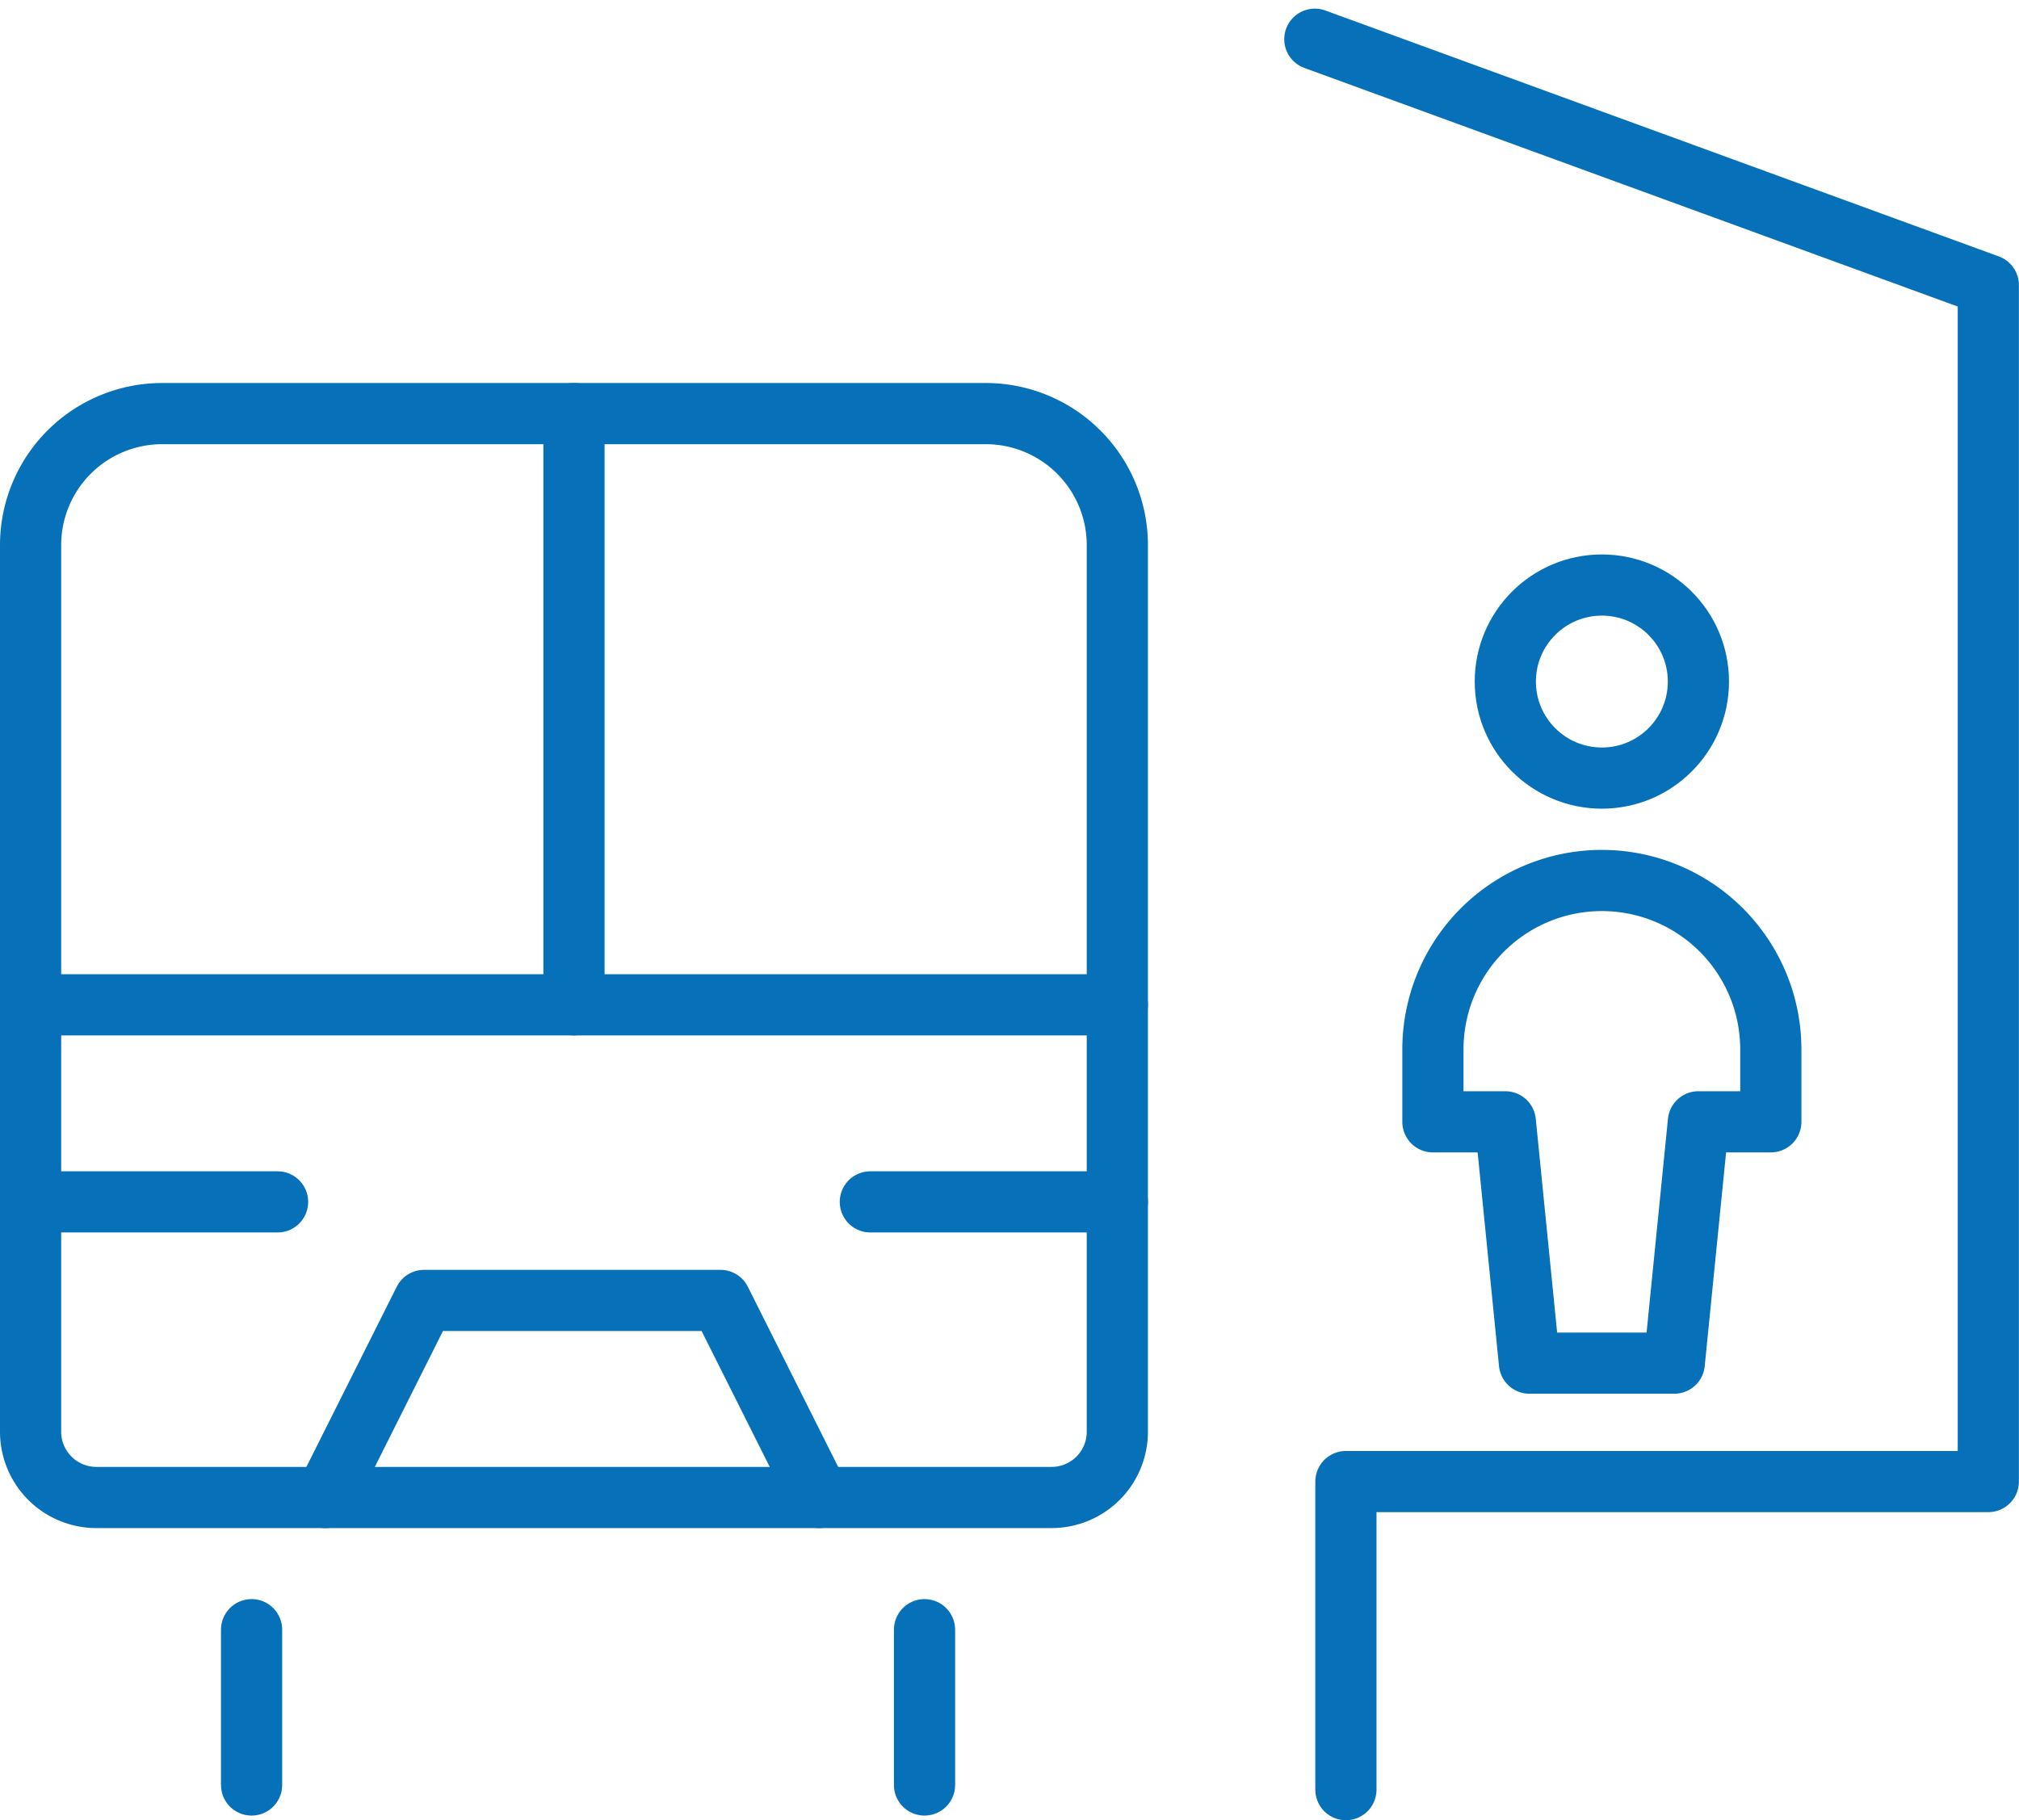
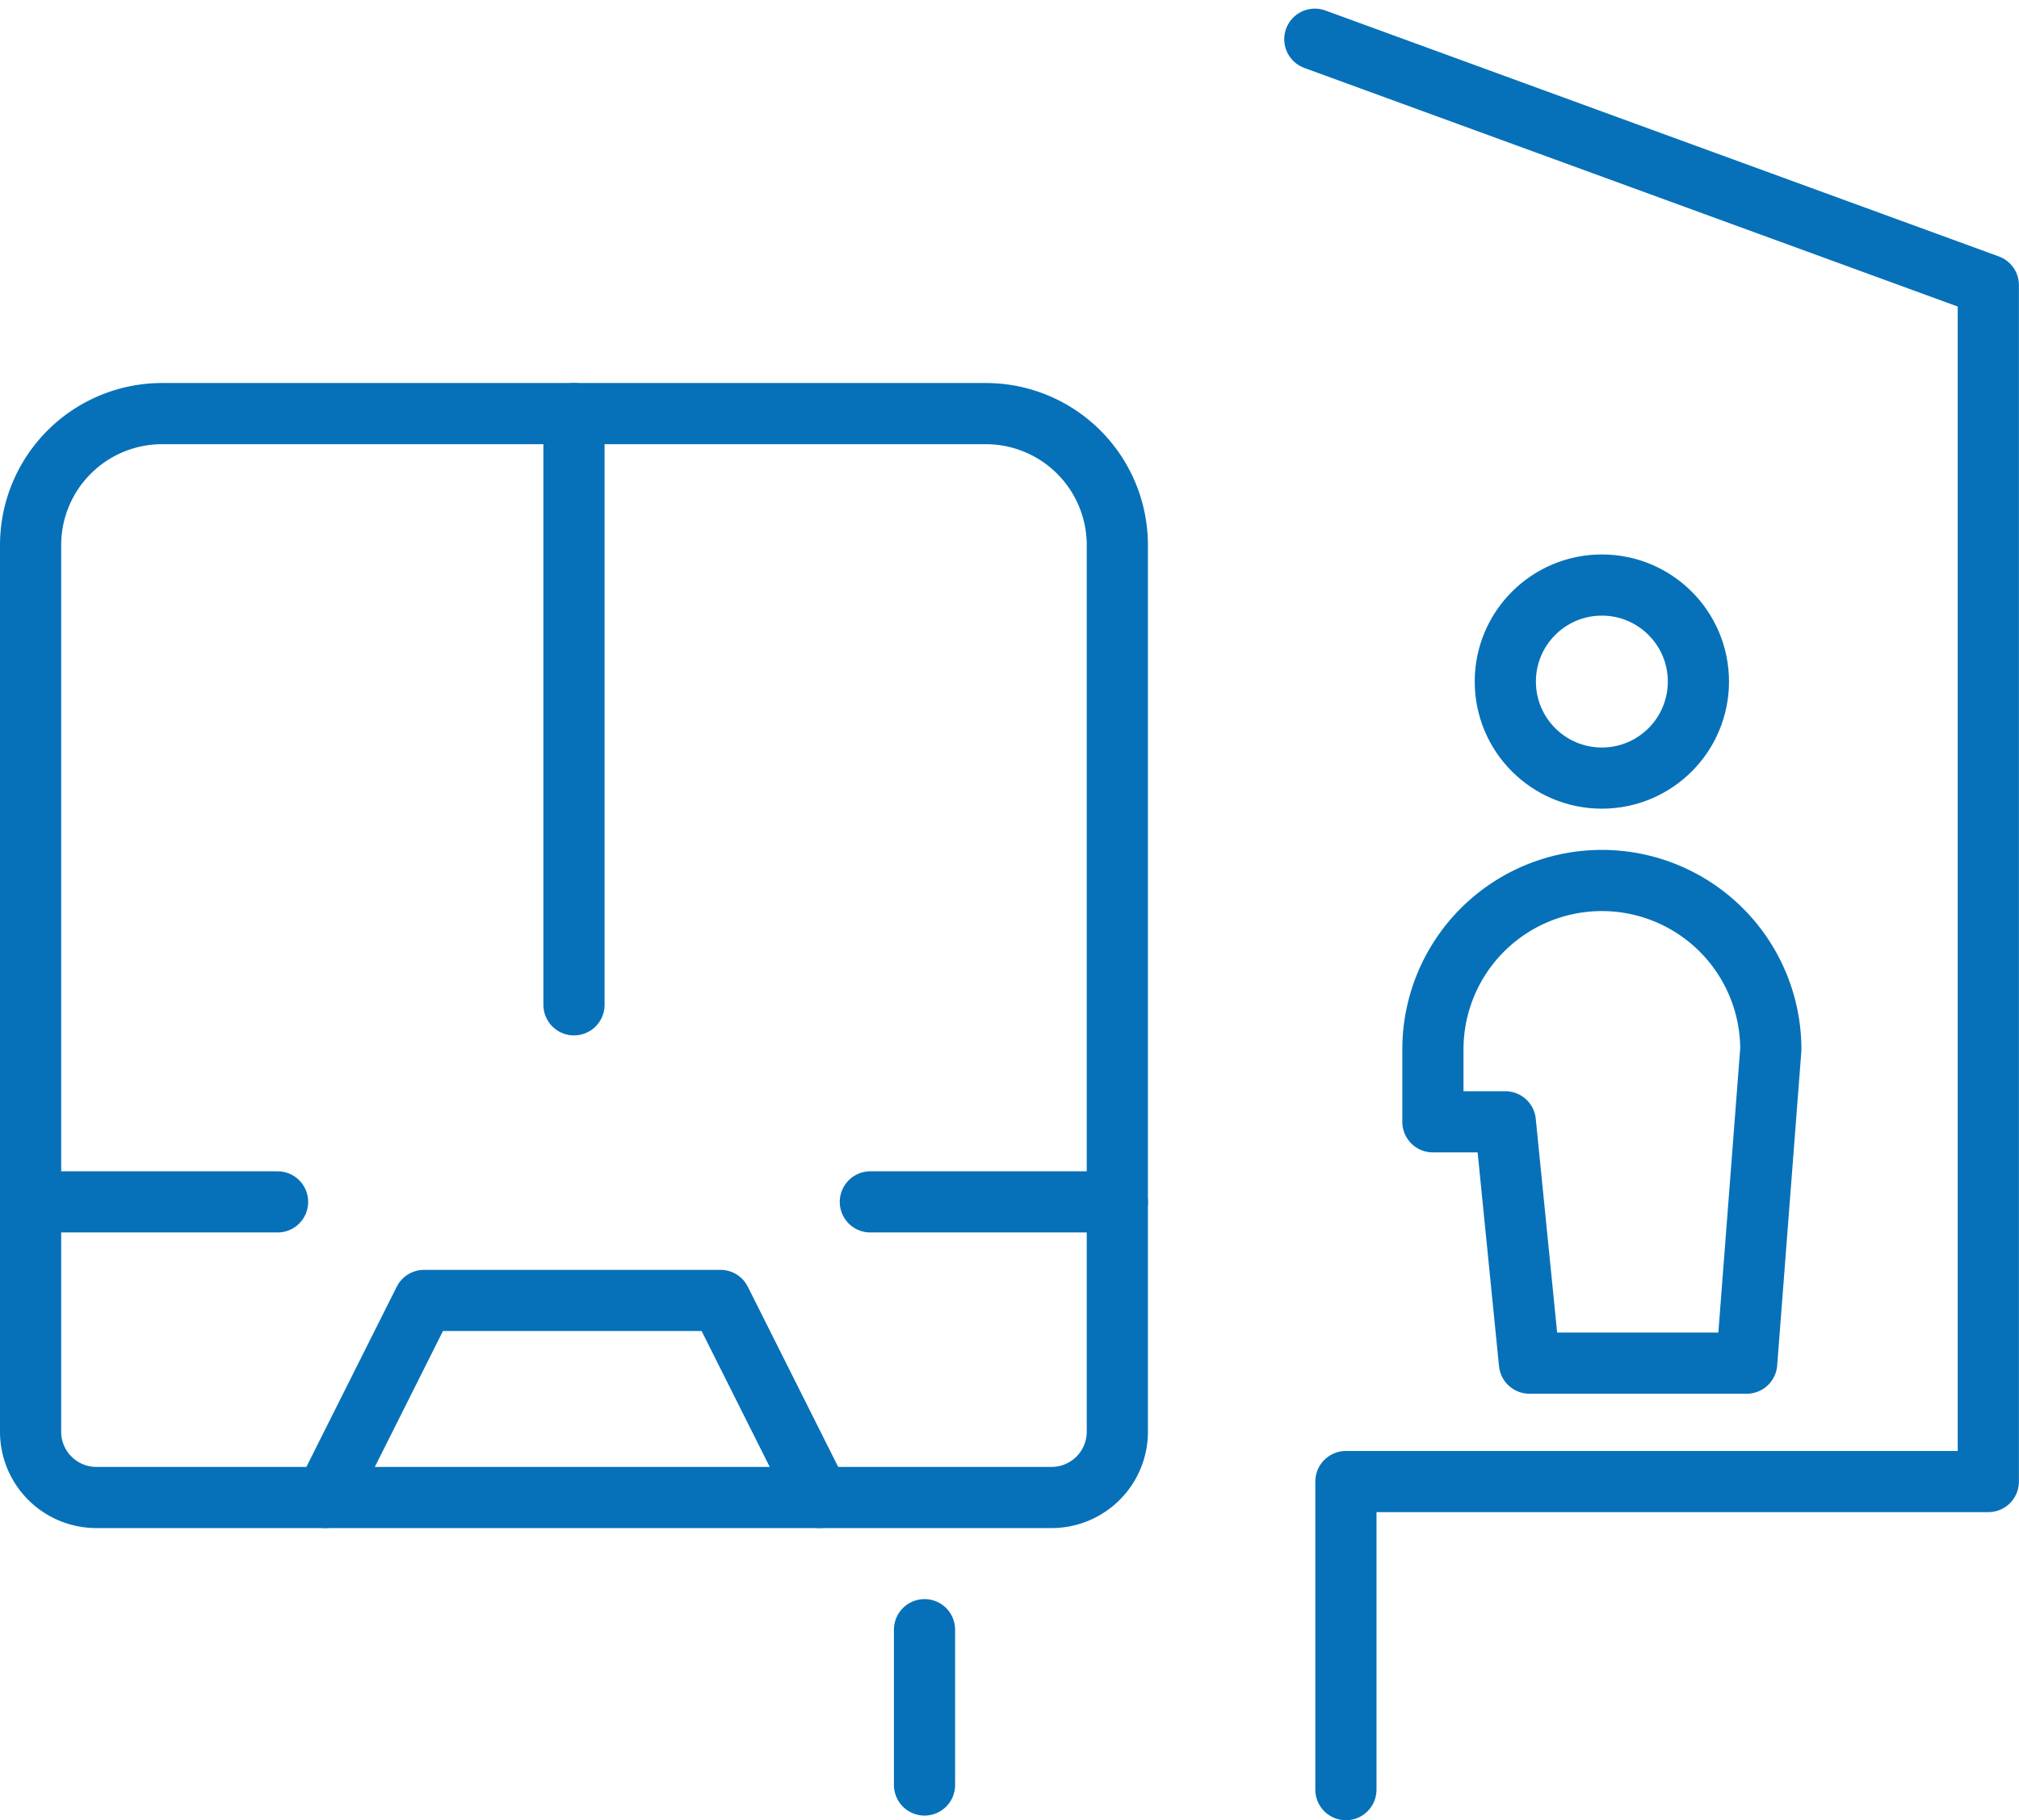
<svg xmlns="http://www.w3.org/2000/svg" width="66" height="59.513" viewBox="0 0 66 59.513">
  <g transform="translate(5657.568 -3220.218)">
    <path d="M-5605.1,3253.527l22.016,8.041v39.117h-21v10.073" transform="translate(-9.487 -32.027)" fill="rgba(0,0,0,0)" stroke="#0671b9" stroke-linecap="round" stroke-linejoin="round" stroke-width="2" />
    <g transform="translate(-5649.344 3273.501)">
-       <path d="M-1,0V5.078" transform="translate(1)" fill="rgba(0,0,0,0)" stroke="#0671b9" stroke-linecap="round" stroke-linejoin="round" stroke-width="2" />
      <path d="M-1,0V5.078" transform="translate(22.998)" fill="rgba(0,0,0,0)" stroke="#0671b9" stroke-linecap="round" stroke-linejoin="round" stroke-width="2" />
    </g>
    <g transform="translate(-5610.727 3239.346)">
      <g transform="translate(0 0)">
        <circle cx="3.156" cy="3.156" r="3.156" transform="translate(2.367)" fill="rgba(0,0,0,0)" stroke="#0671b9" stroke-linecap="round" stroke-linejoin="round" stroke-width="2" />
-         <path d="M11.046,5.523A5.523,5.523,0,0,0,0,5.523V7.89H2.367l.789,7.89H7.89l.789-7.89h2.367Z" transform="translate(0 9.66)" fill="rgba(0,0,0,0)" stroke="#0671b9" stroke-linecap="round" stroke-linejoin="round" stroke-width="2" />
+         <path d="M11.046,5.523A5.523,5.523,0,0,0,0,5.523V7.89H2.367l.789,7.89H7.89h2.367Z" transform="translate(0 9.66)" fill="rgba(0,0,0,0)" stroke="#0671b9" stroke-linecap="round" stroke-linejoin="round" stroke-width="2" />
      </g>
    </g>
    <path d="M4.306,0H31.219a4.3,4.3,0,0,1,4.306,4.3V33.29a2.15,2.15,0,0,1-2.153,2.148H2.153A2.15,2.15,0,0,1,0,33.29V4.3A4.3,4.3,0,0,1,4.306,0Z" transform="translate(-5656.568 3233.741)" fill="rgba(0,0,0,0)" stroke="#0671b9" stroke-linecap="round" stroke-linejoin="round" stroke-width="2" />
-     <path d="M0,0H35.525" transform="translate(-5656.568 3253.071)" fill="rgba(0,0,0,0)" stroke="#0671b9" stroke-linecap="round" stroke-linejoin="round" stroke-width="2" />
    <path d="M0,0V19.33" transform="translate(-5638.805 3233.741)" fill="rgba(0,0,0,0)" stroke="#0671b9" stroke-linecap="round" stroke-linejoin="round" stroke-width="2" />
    <path d="M0,0H8.074" transform="translate(-5656.568 3259.514)" fill="rgba(0,0,0,0)" stroke="#0671b9" stroke-linecap="round" stroke-linejoin="round" stroke-width="2" />
    <path d="M8.074,0H0" transform="translate(-5629.117 3259.514)" fill="rgba(0,0,0,0)" stroke="#0671b9" stroke-linecap="round" stroke-linejoin="round" stroke-width="2" />
    <path d="M0,6.443,3.23,0h9.689l3.23,6.443" transform="translate(-5646.935 3262.736)" fill="rgba(0,0,0,0)" stroke="#0671b9" stroke-linecap="round" stroke-linejoin="round" stroke-width="2" />
  </g>
</svg>